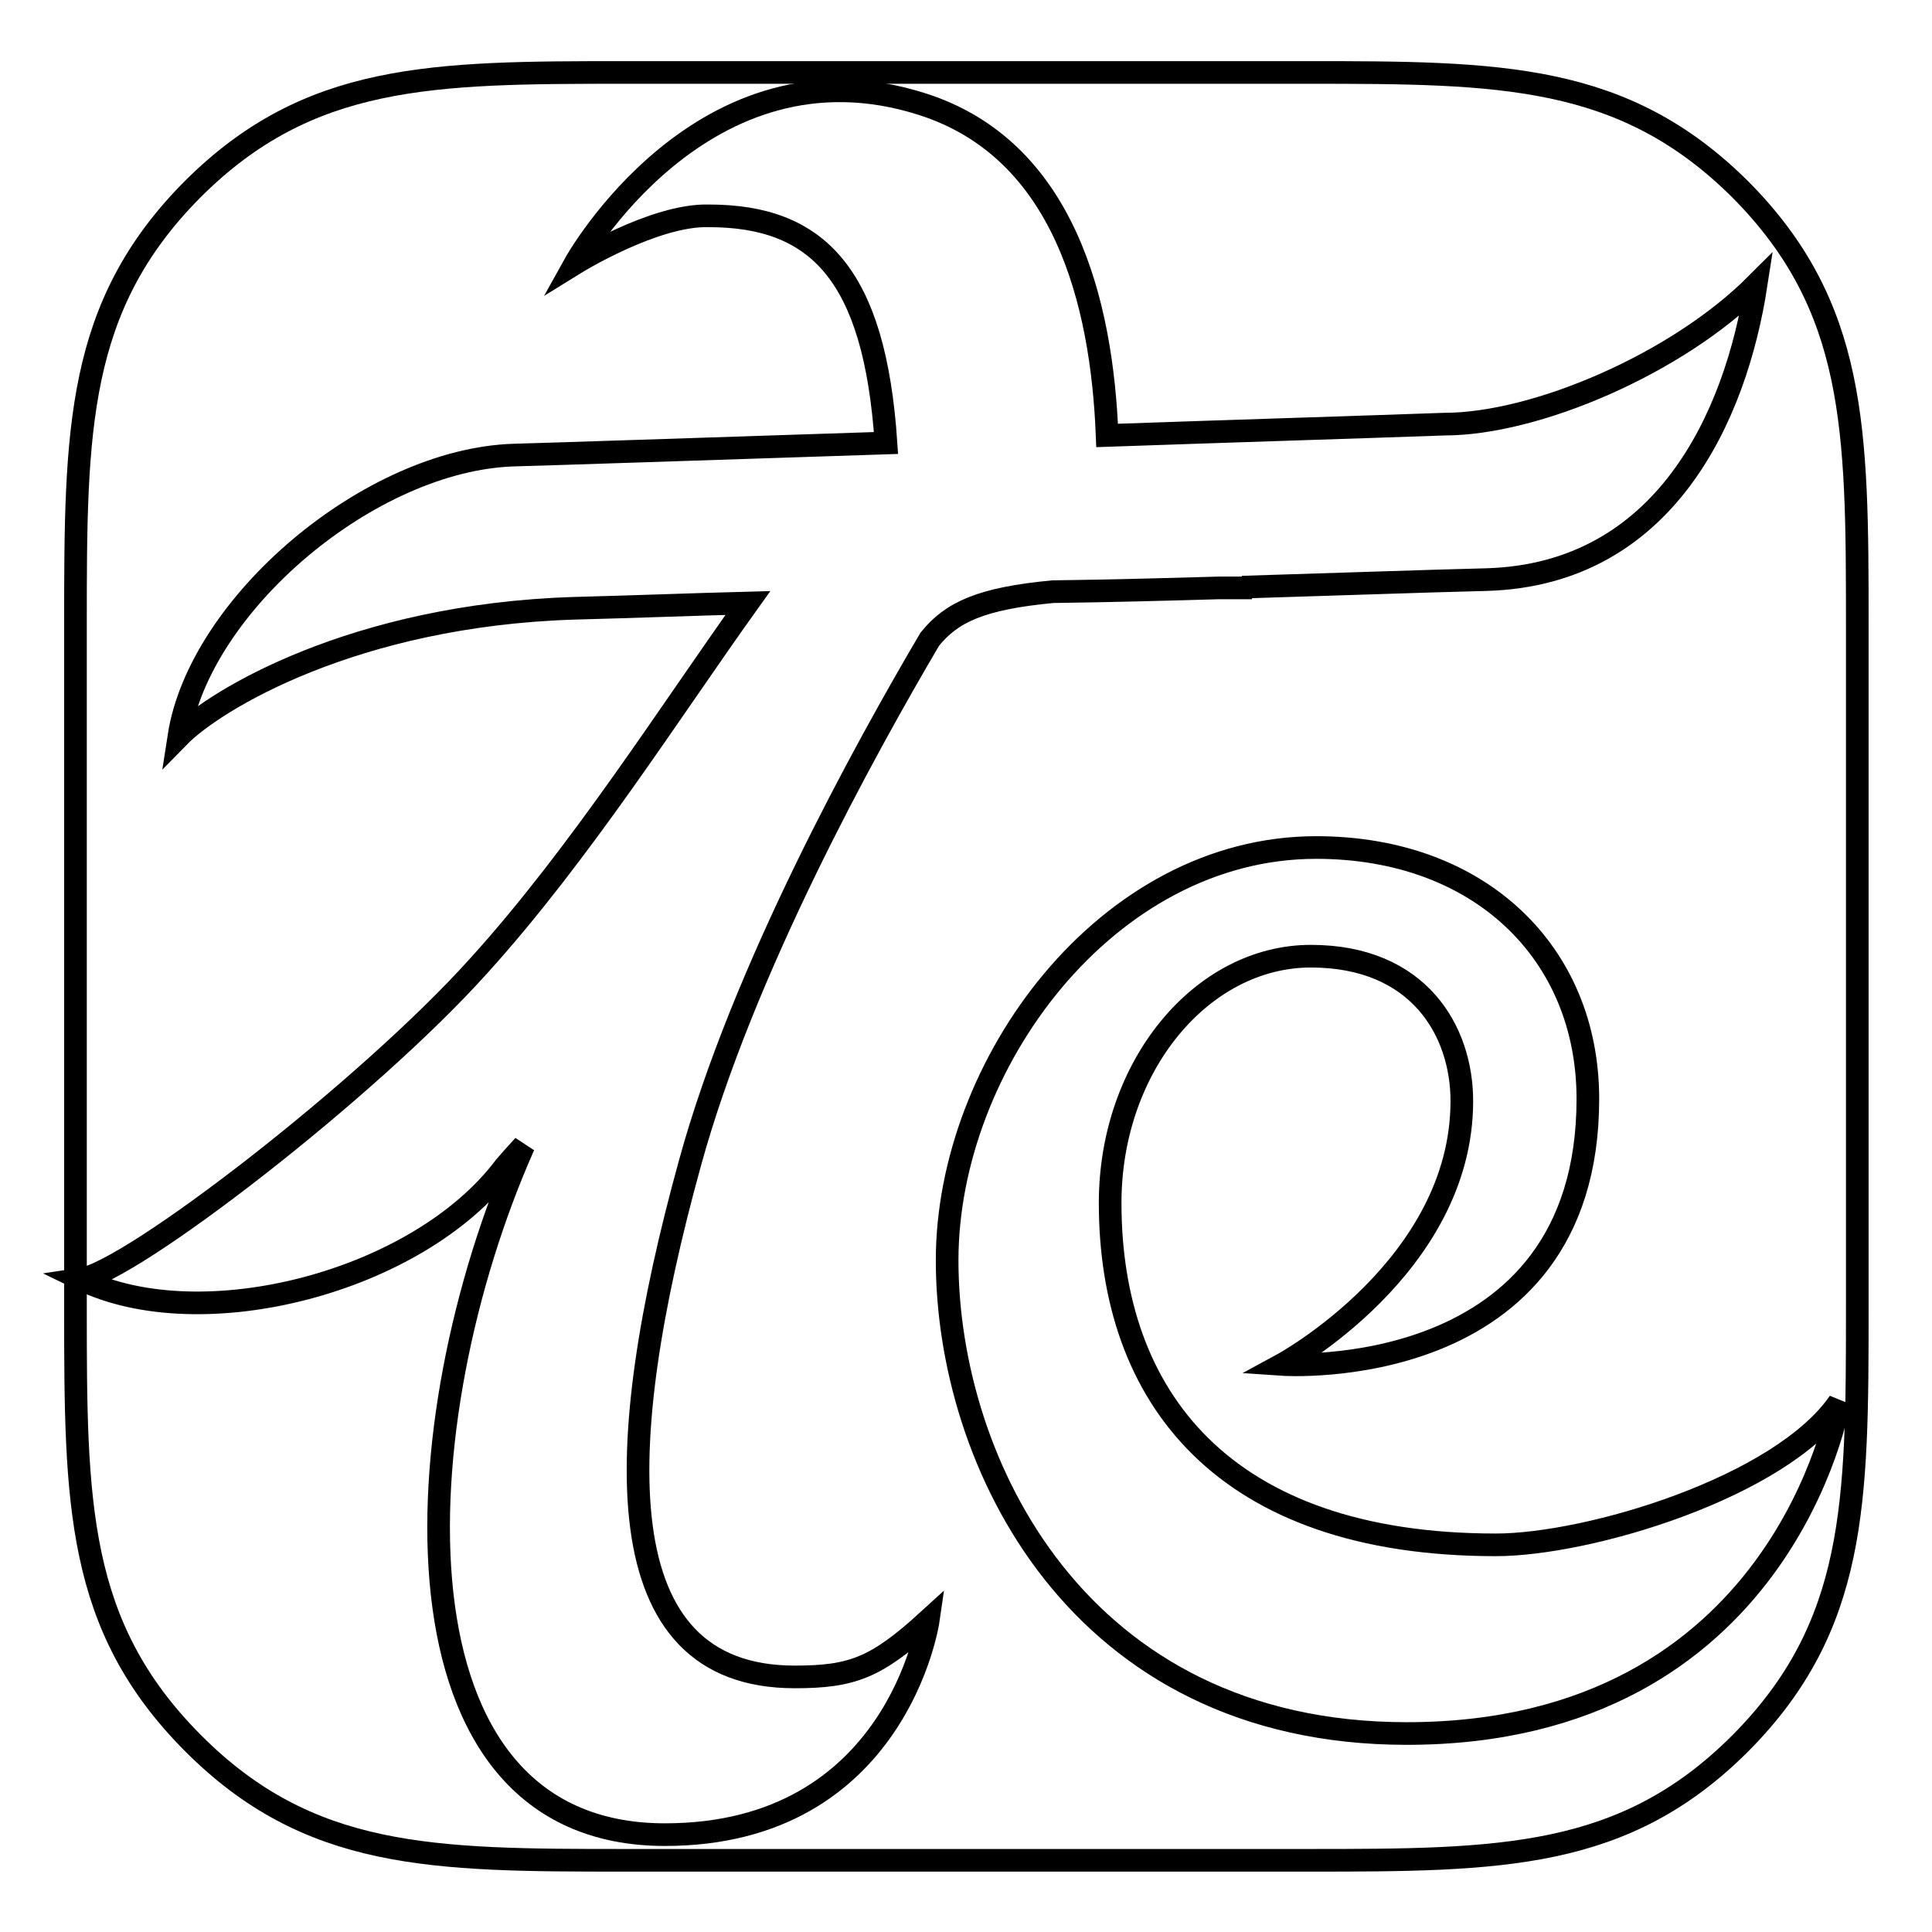
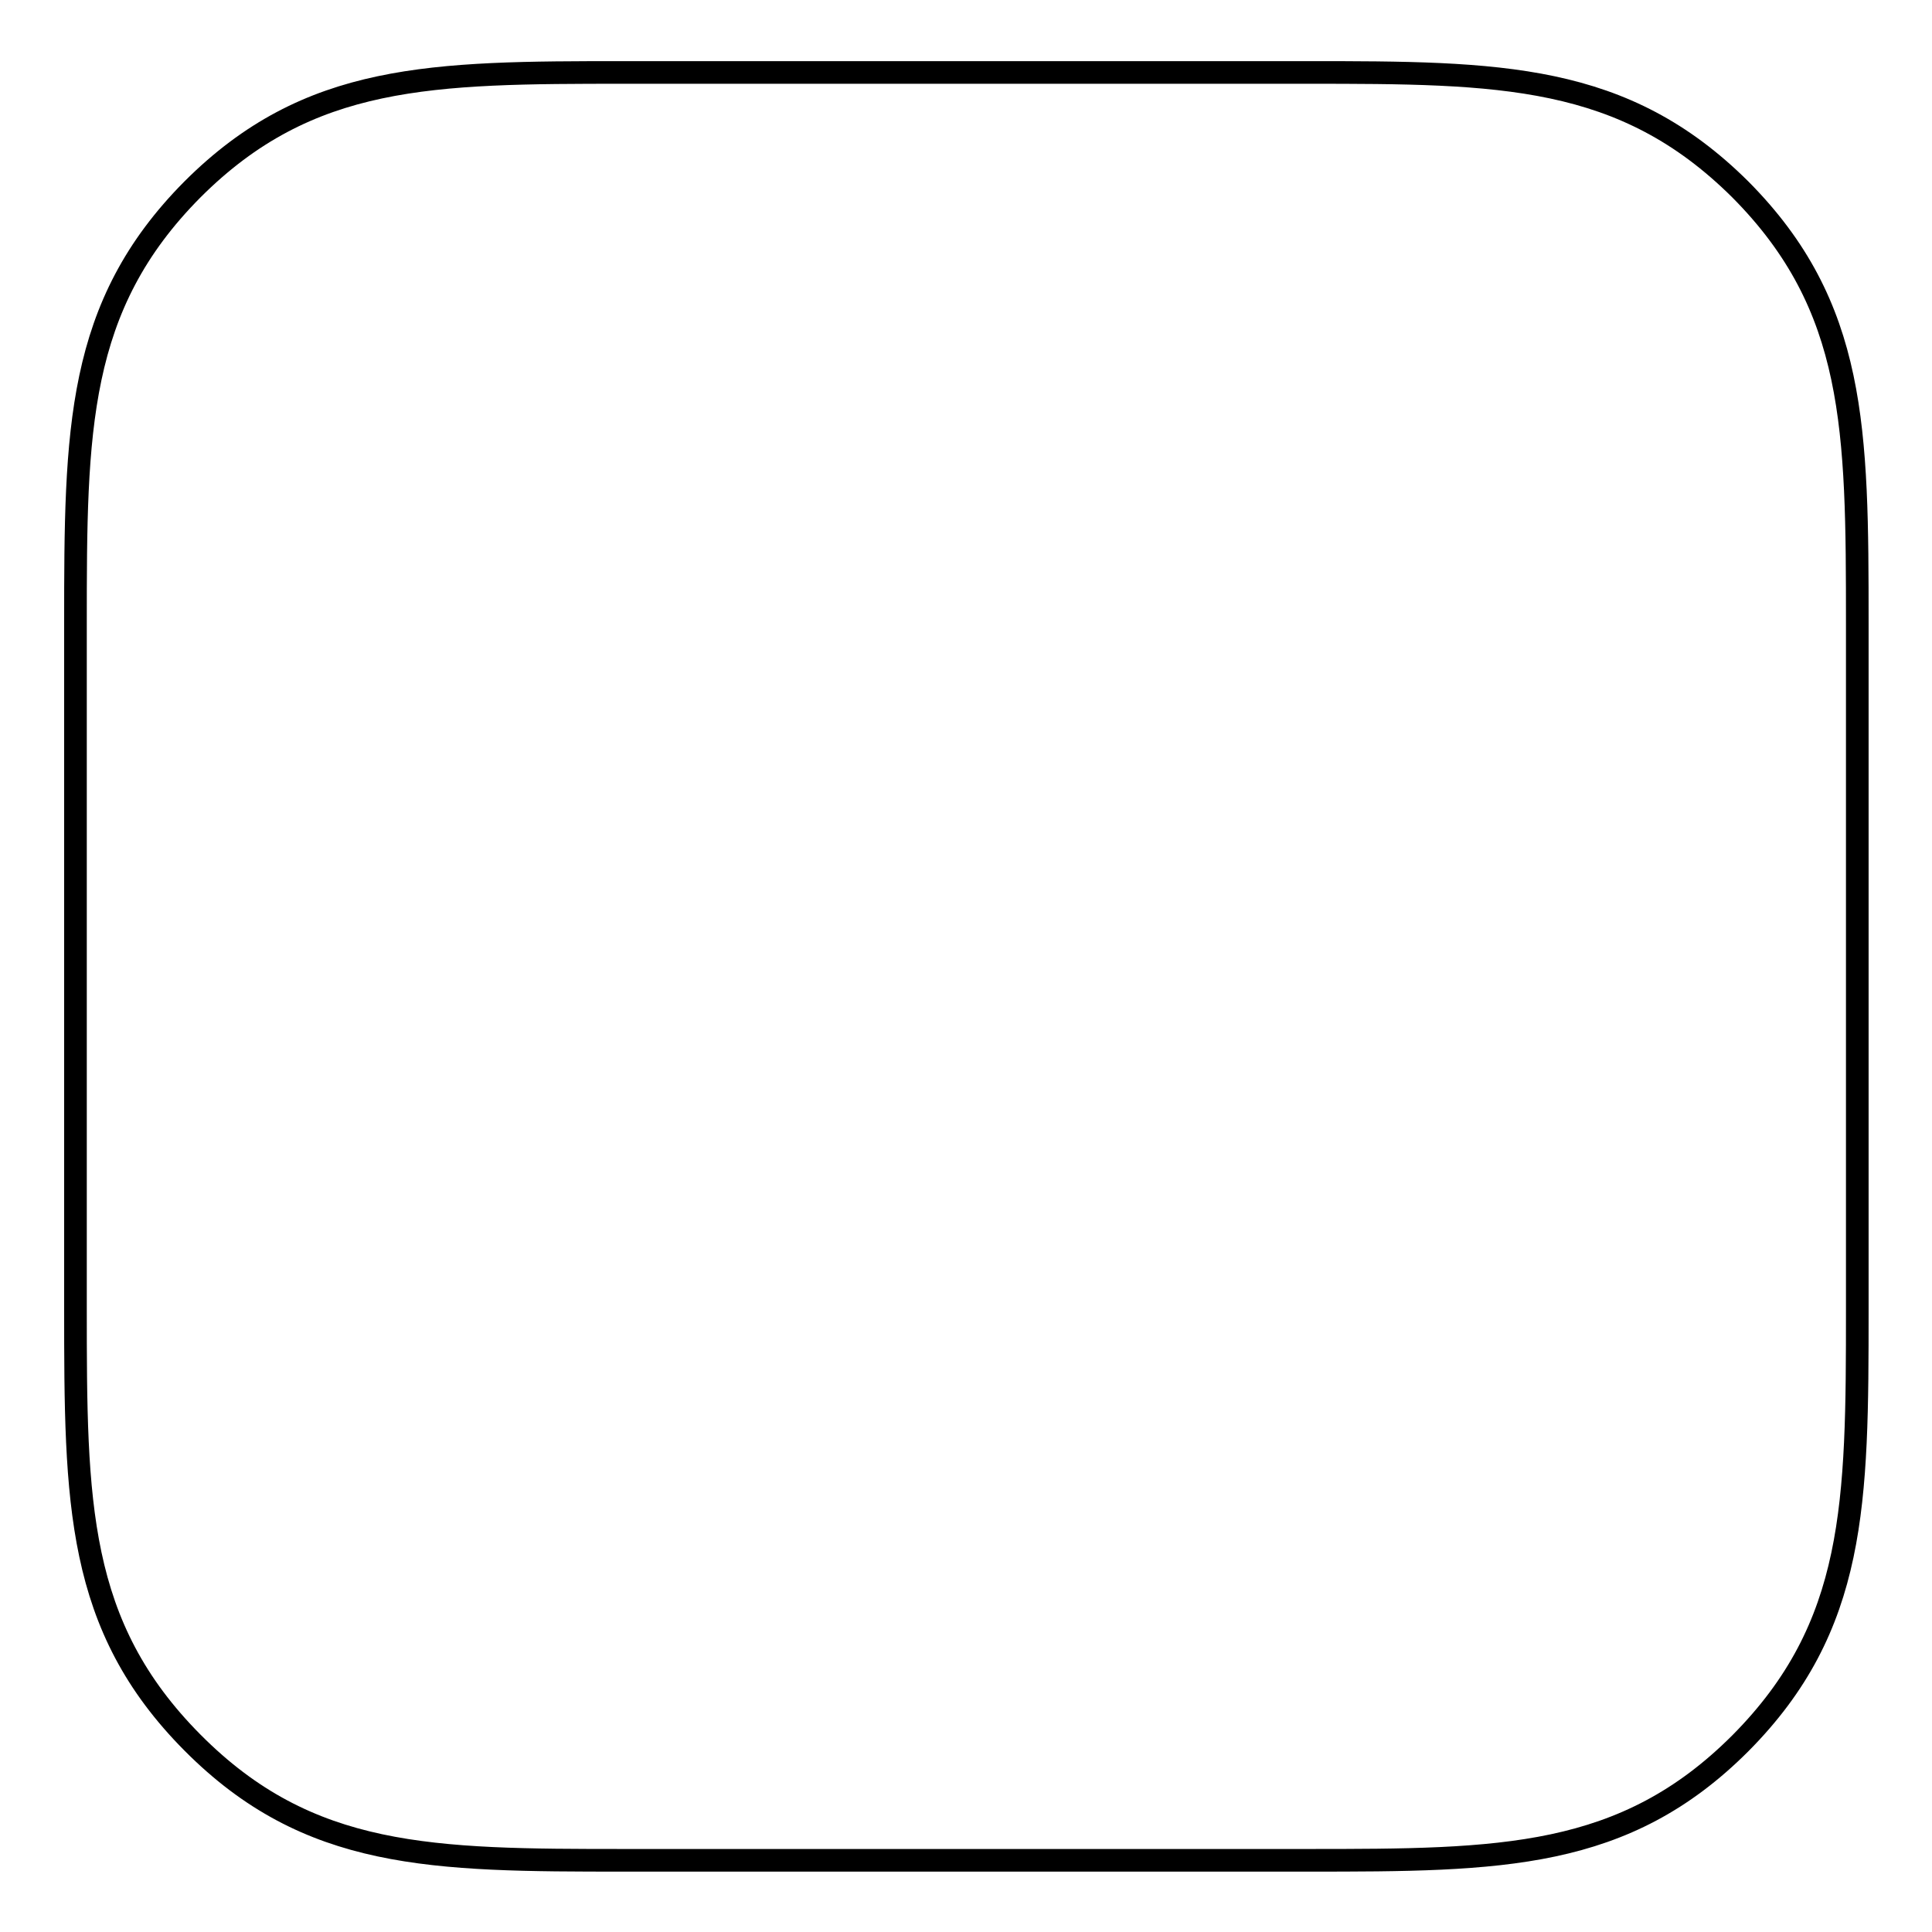
<svg xmlns="http://www.w3.org/2000/svg" version="1.1" x="0px" y="0px" viewBox="0 0 256 256" enable-background="new 0 0 256 256" xml:space="preserve">
  <g>
    <g>
      <path stroke-width="3" fill-opacity="0" stroke="#000000" d="M173.2,9.6H82.8c-25.6,0-41.9,0.1-57.3,15.5C10.1,40.6,10,57,10,82.6v90.8c0,25.7,0.1,42,15.5,57.5c15.4,15.5,31.7,15.6,57.3,15.6h90.5c25.6,0,41.9-0.1,57.3-15.5c15.4-15.5,15.5-31.8,15.5-57.5V82.6c0-25.7-0.1-42-15.5-57.5C215.1,9.7,198.8,9.6,173.2,9.6z" />
-       <path stroke-width="3" fill-opacity="0" stroke="#000000" d="M161.5,77.9c1.4,0,2.9,0,4.4,0l-1.3-0.1c13.1-0.4,24.3-0.8,32.4-1c23.6-0.7,33-21.6,35.7-39.1c-10.5,10.5-29.2,18.5-41.3,18.5c-11.2,0.4-27.5,0.9-44.7,1.5c-0.7-17.7-5.7-37.9-24.5-43.9c-29.1-9.3-46,21.1-46,21.1s10.5-6.5,17.7-6.3c14.4,0,22,7.7,23.5,30.1c-24.4,0.8-45.3,1.5-49.3,1.6C49,60.9,26.4,80.1,23.7,97.6c4.7-4.8,23.2-16.1,52.4-17c7.7-0.2,15.4-0.5,23-0.7C89,94,76.9,113.1,63.5,127.9c-14.7,16.4-46.1,40.6-52.8,41.6c16,7.8,44.7,0.4,56.2-14.9c0.5-0.6,1.3-1.5,2.5-2.8c-16.2,36.5-18.9,91.3,18.7,91.3c30.8,0,34.9-28.4,34.9-28.4c-6.9,6.3-10.1,7.5-17.7,7.5c-25.2,0-24.3-30.3-13.9-68c7-25.6,23.2-54.9,31.8-69.5c2.9-3.6,6.8-5.4,16.3-6.3C147.2,78.3,154.6,78.1,161.5,77.9z M198.2,204.7c-36.2,0-51.1-19.7-51.1-45.3c0-18.2,12.2-32.7,26.6-32.7c14.3,0,20,9.9,20,19.2c0,22-23.8,34.9-23.8,34.9s40.5,2.8,40.5-35.2c0-19.3-14.3-33.3-36-33.3c-27.8,0-48.9,28.8-48.9,54.7c0,26.6,17.2,62.7,60.9,62.7c49.9,0,57.3-43.9,57.3-43.9C235.9,197.1,210.5,204.7,198.2,204.7z" />
    </g>
  </g>
</svg>